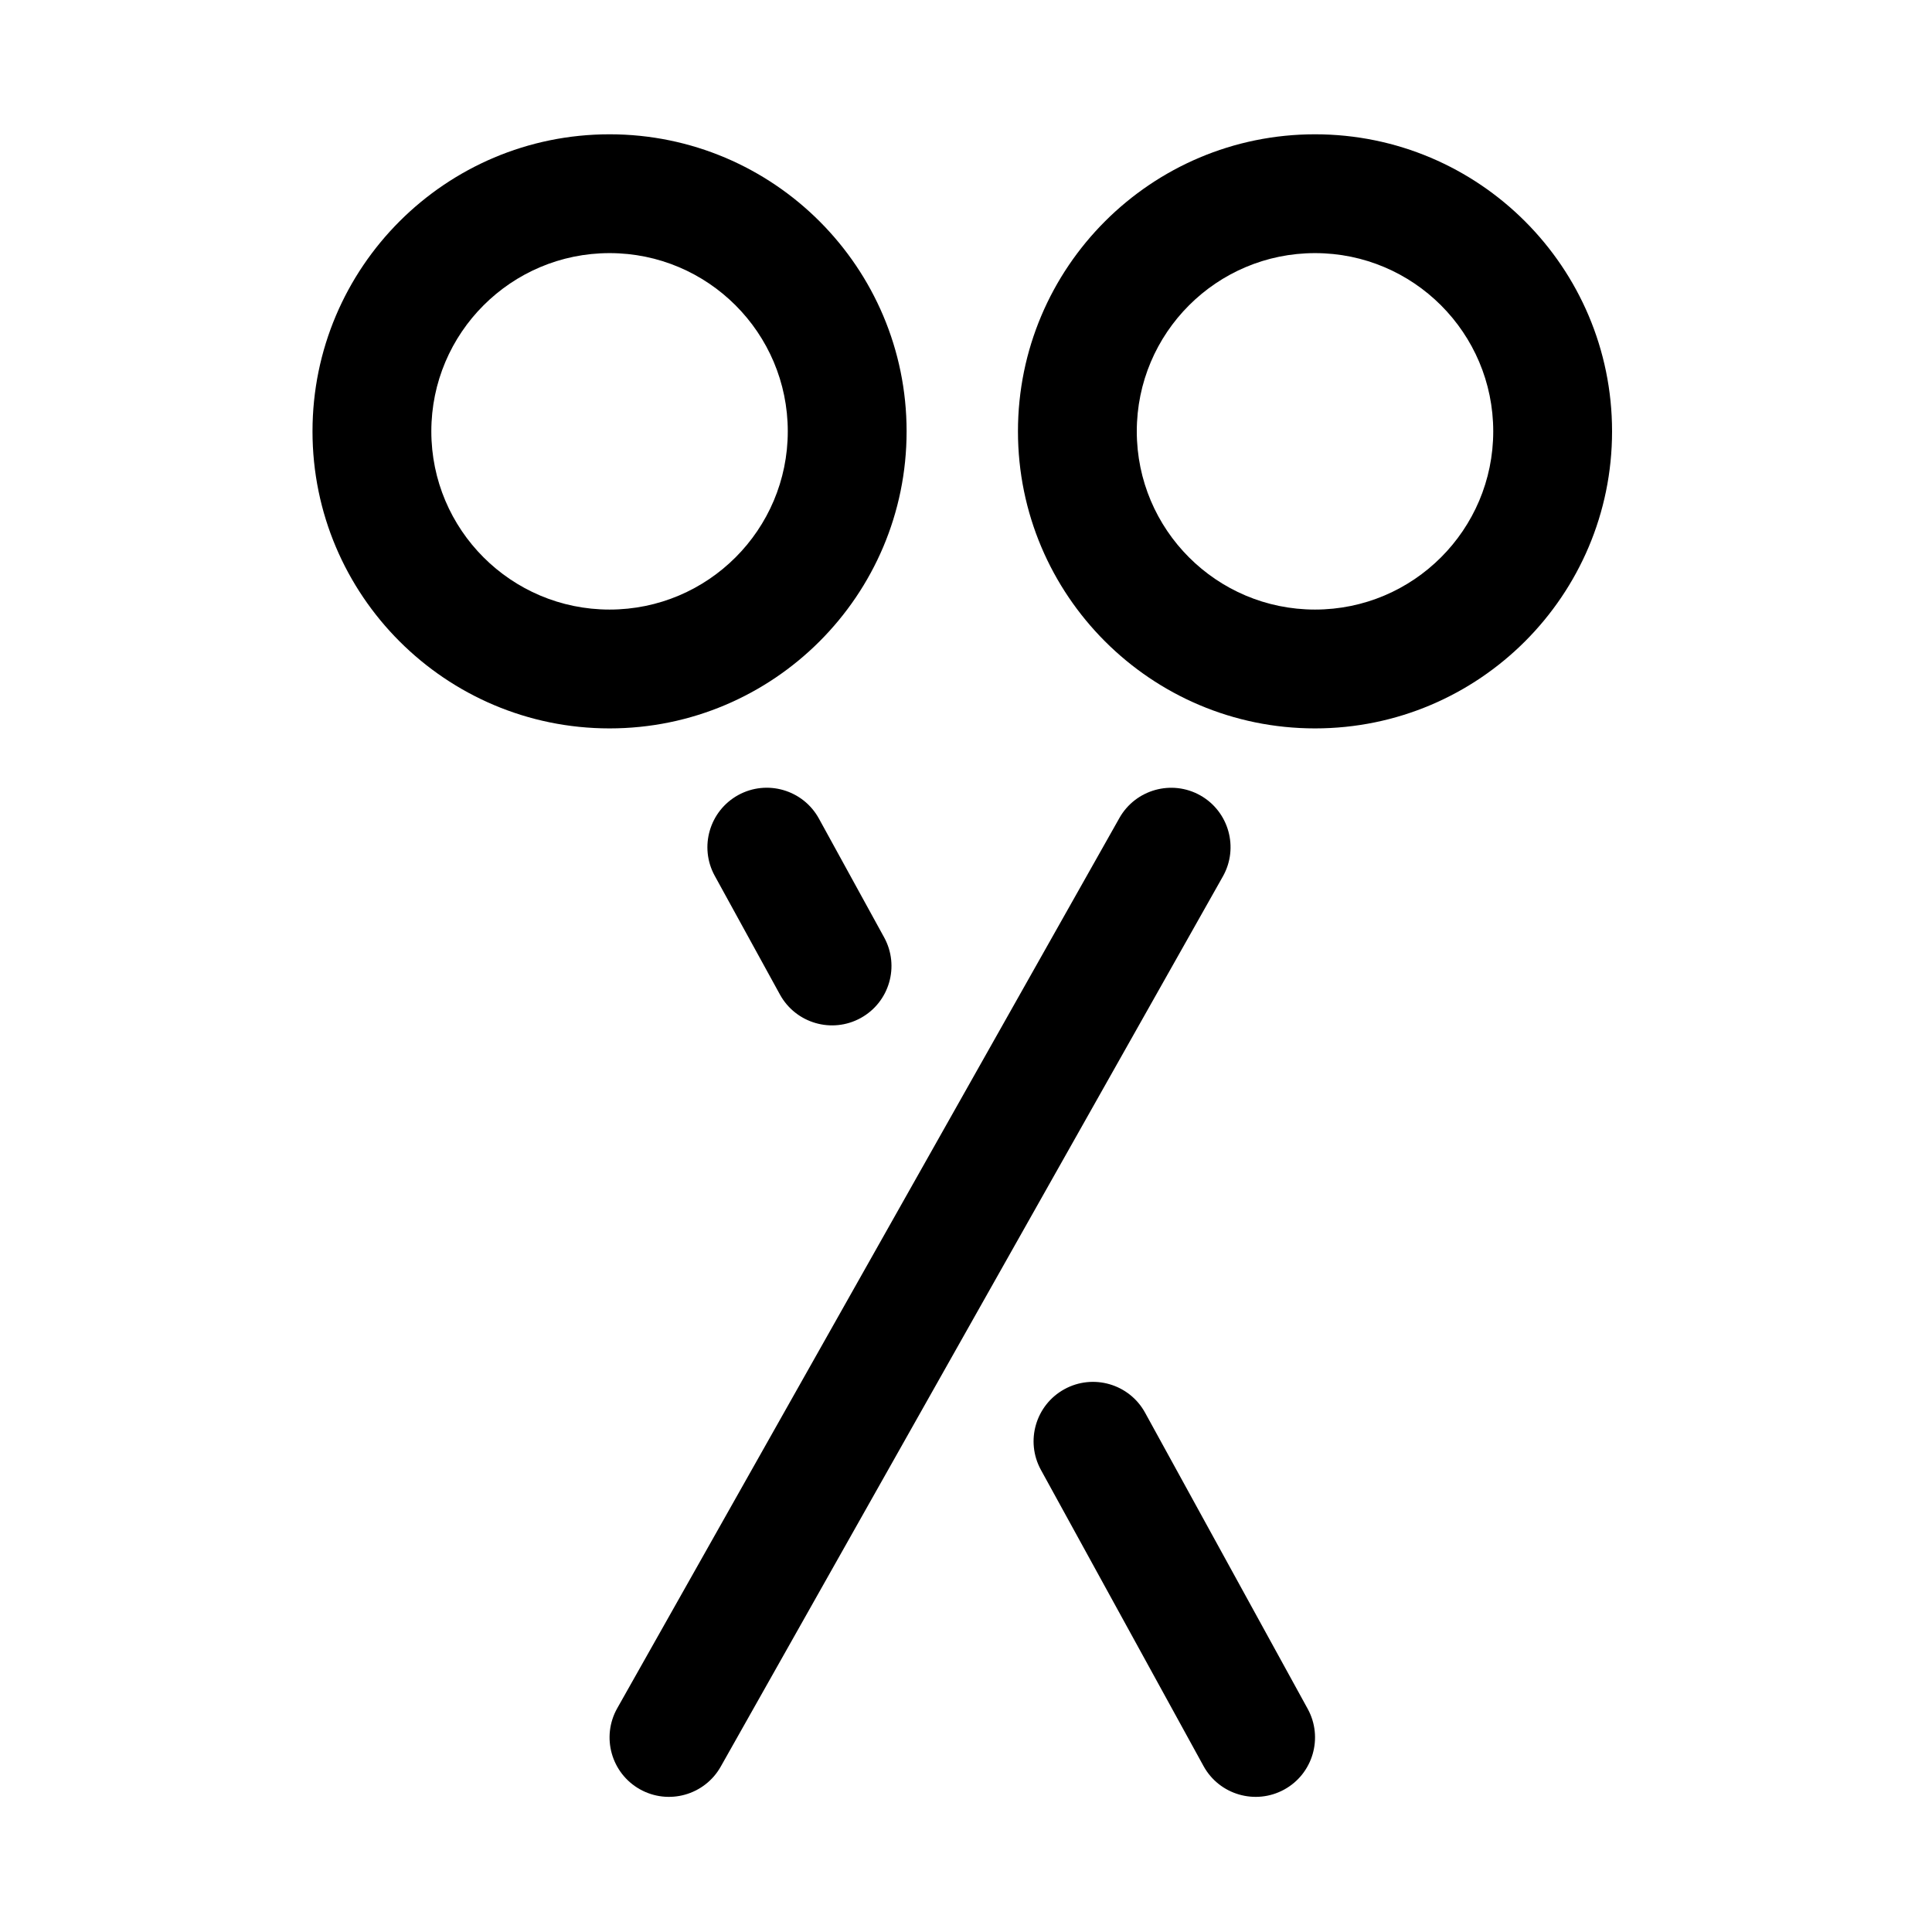
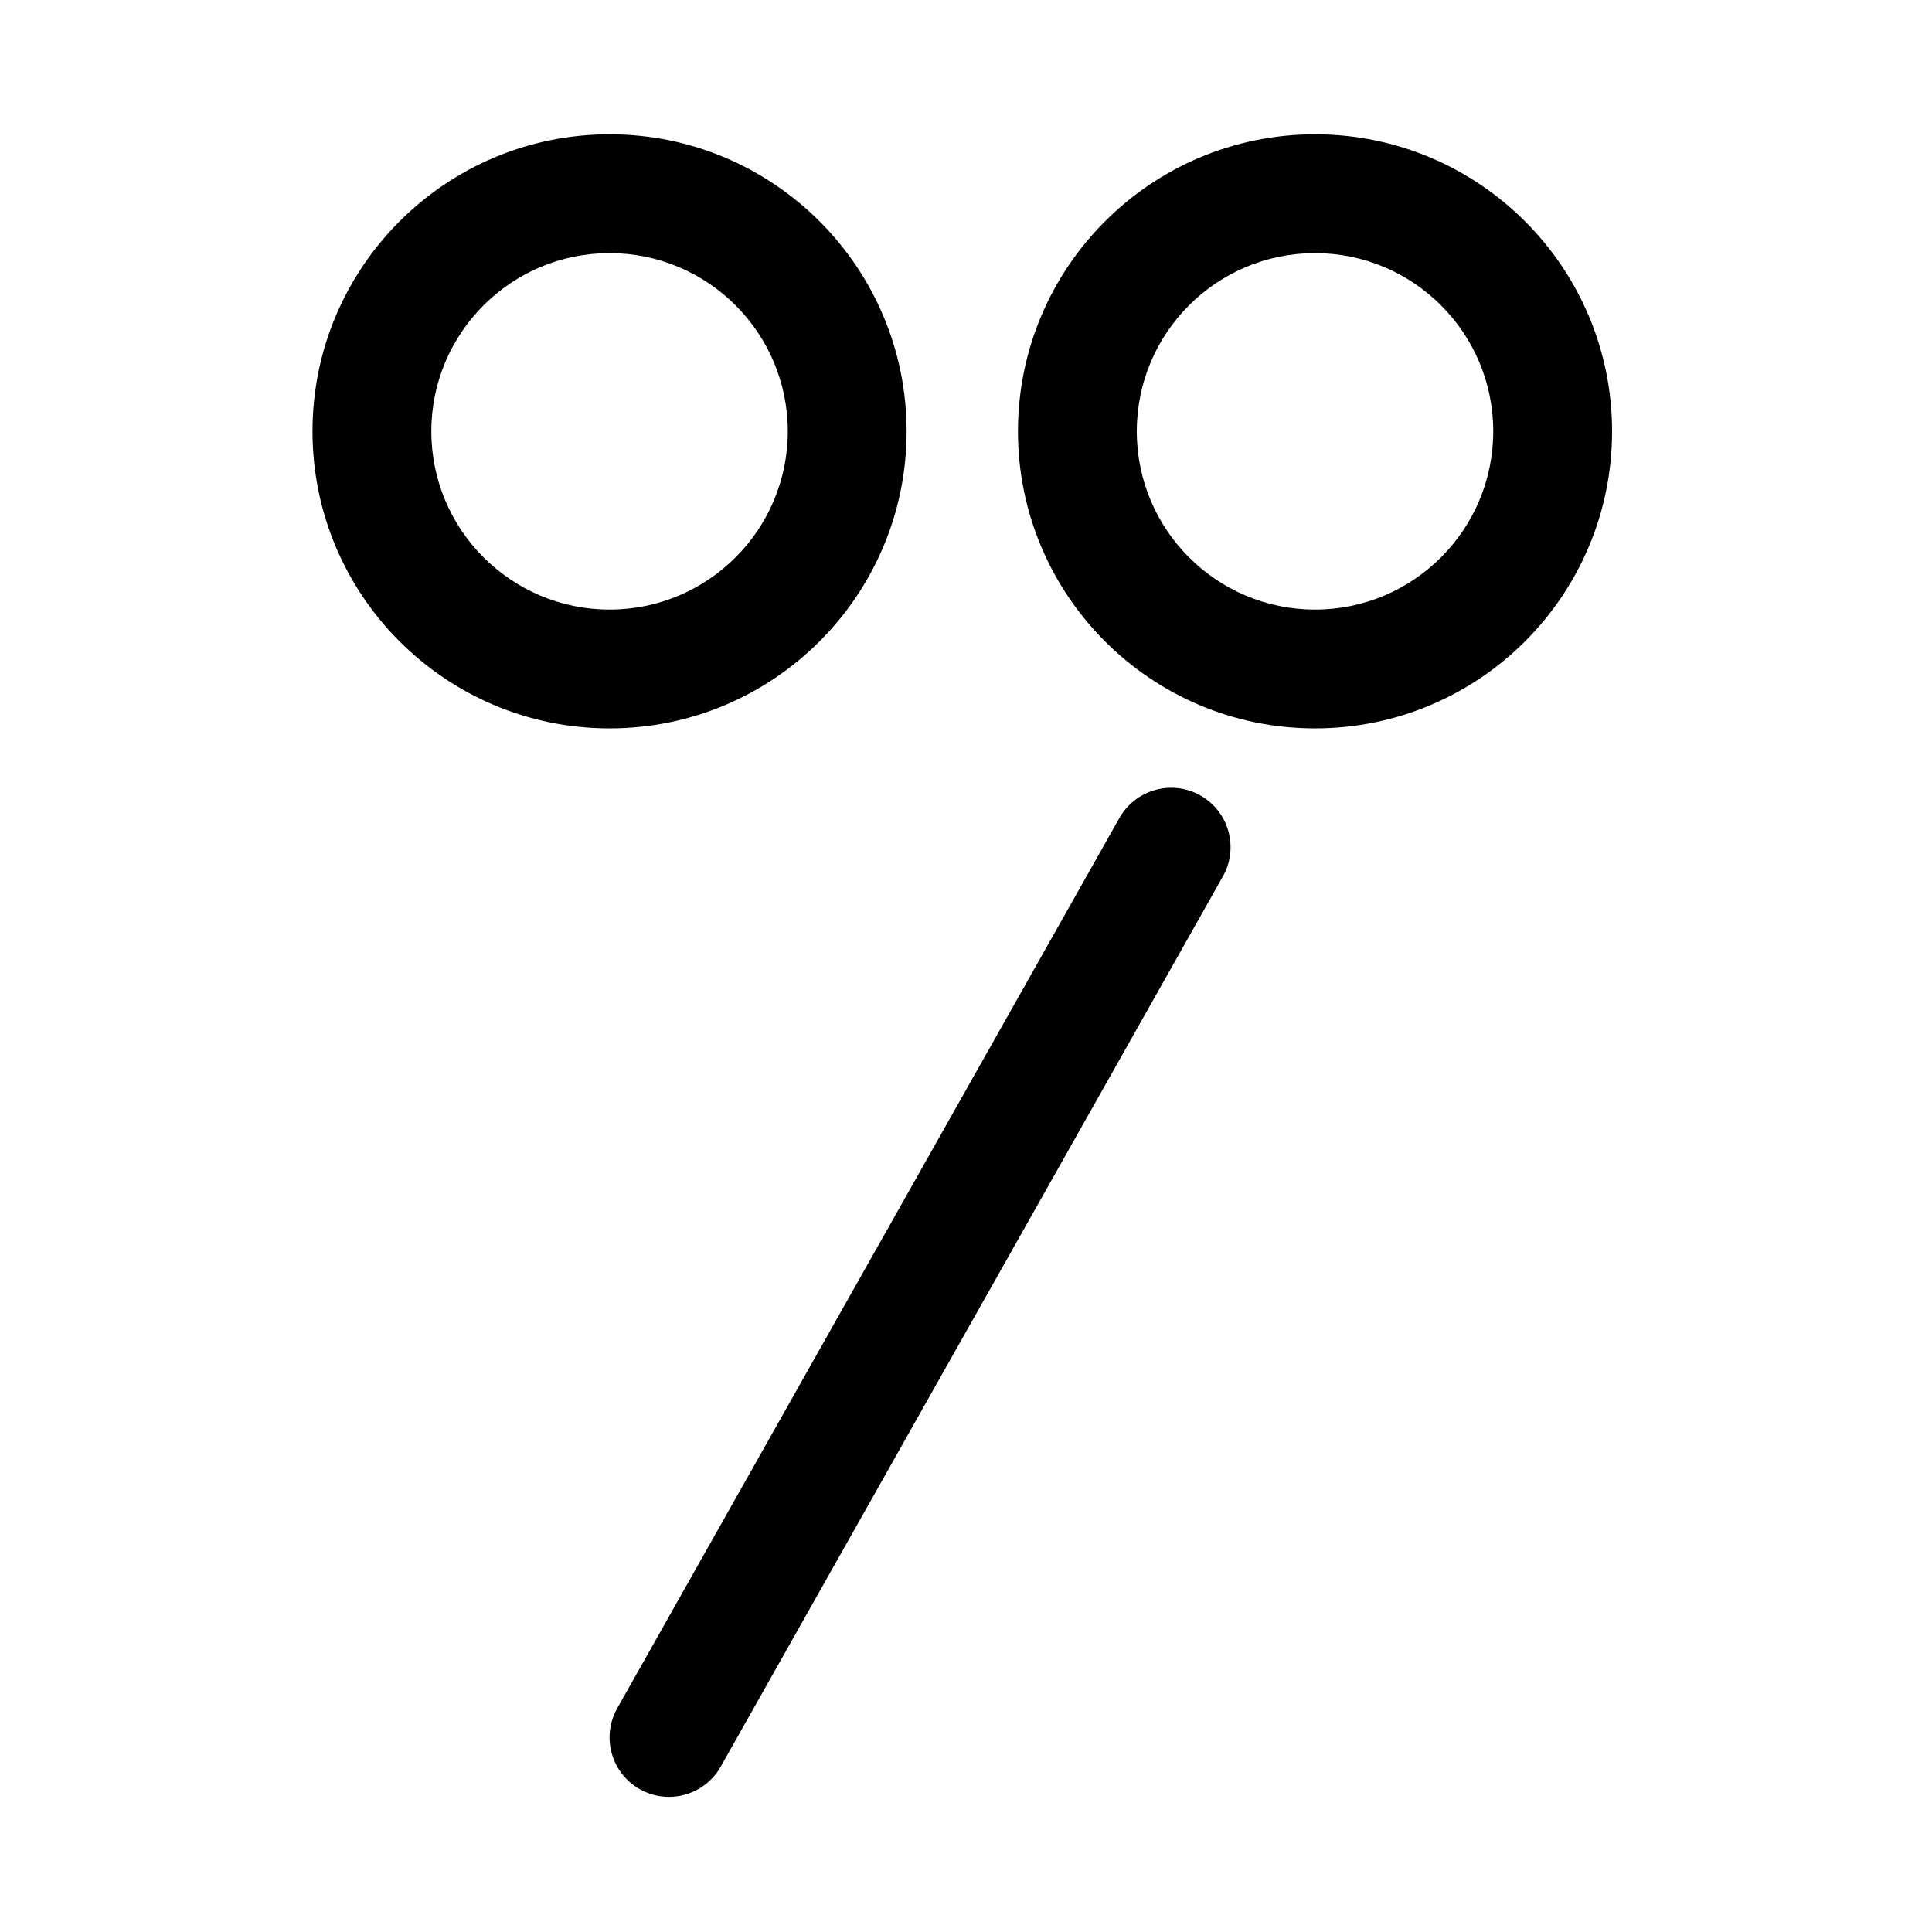
<svg xmlns="http://www.w3.org/2000/svg" fill="#000000" width="800px" height="800px" version="1.1" viewBox="144 144 512 512">
  <g fill-rule="evenodd">
    <path d="m305.54 179.59c-43.453 0-78.723 35.27-78.723 78.723s35.27 78.719 78.723 78.719 78.719-35.266 78.719-78.719-35.266-78.723-78.719-78.723zm0 31.488c26.07 0 47.23 21.16 47.23 47.234 0 26.07-21.16 47.23-47.23 47.23-26.074 0-47.234-21.16-47.234-47.23 0-26.074 21.16-47.234 47.234-47.234z" />
-     <path d="m492.49 179.59c-43.453 0-78.719 35.27-78.719 78.723s35.266 78.719 78.719 78.719c43.457 0 78.723-35.266 78.723-78.719s-35.266-78.723-78.723-78.723zm0 31.488c26.074 0 47.234 21.16 47.234 47.234 0 26.07-21.16 47.23-47.234 47.23-26.07 0-47.23-21.16-47.23-47.23 0-26.074 21.16-47.234 47.23-47.234z" />
-     <path d="m333.41 376.09 17.289 31.488c4.195 7.613 13.762 10.395 21.383 6.215 7.621-4.184 10.406-13.754 6.223-21.375l-17.285-31.484c-4.184-7.621-13.762-10.418-21.383-6.234-7.613 4.195-10.41 13.77-6.227 21.391z" />
-     <path d="m419.85 533.53 43.102 78.5c4.176 7.609 13.766 10.398 21.387 6.215 7.609-4.172 10.398-13.766 6.215-21.383l-43.098-78.488c-4.18-7.621-13.766-10.398-21.371-6.223-7.621 4.18-10.418 13.758-6.234 21.379z" />
+     <path d="m492.49 179.59c-43.453 0-78.719 35.27-78.719 78.723s35.266 78.719 78.719 78.719c43.457 0 78.723-35.266 78.723-78.719s-35.266-78.723-78.723-78.723m0 31.488c26.074 0 47.234 21.16 47.234 47.234 0 26.07-21.16 47.23-47.234 47.23-26.07 0-47.23-21.16-47.23-47.23 0-26.074 21.16-47.234 47.23-47.234z" />
    <path d="m440.66 360.77-133.09 235.94c-4.266 7.574-1.59 17.172 5.977 21.449 7.574 4.266 17.172 1.59 21.449-5.977l133.09-235.94c4.254-7.559 1.586-17.172-5.981-21.449-7.57-4.262-17.18-1.574-21.449 5.981z" />
  </g>
</svg>